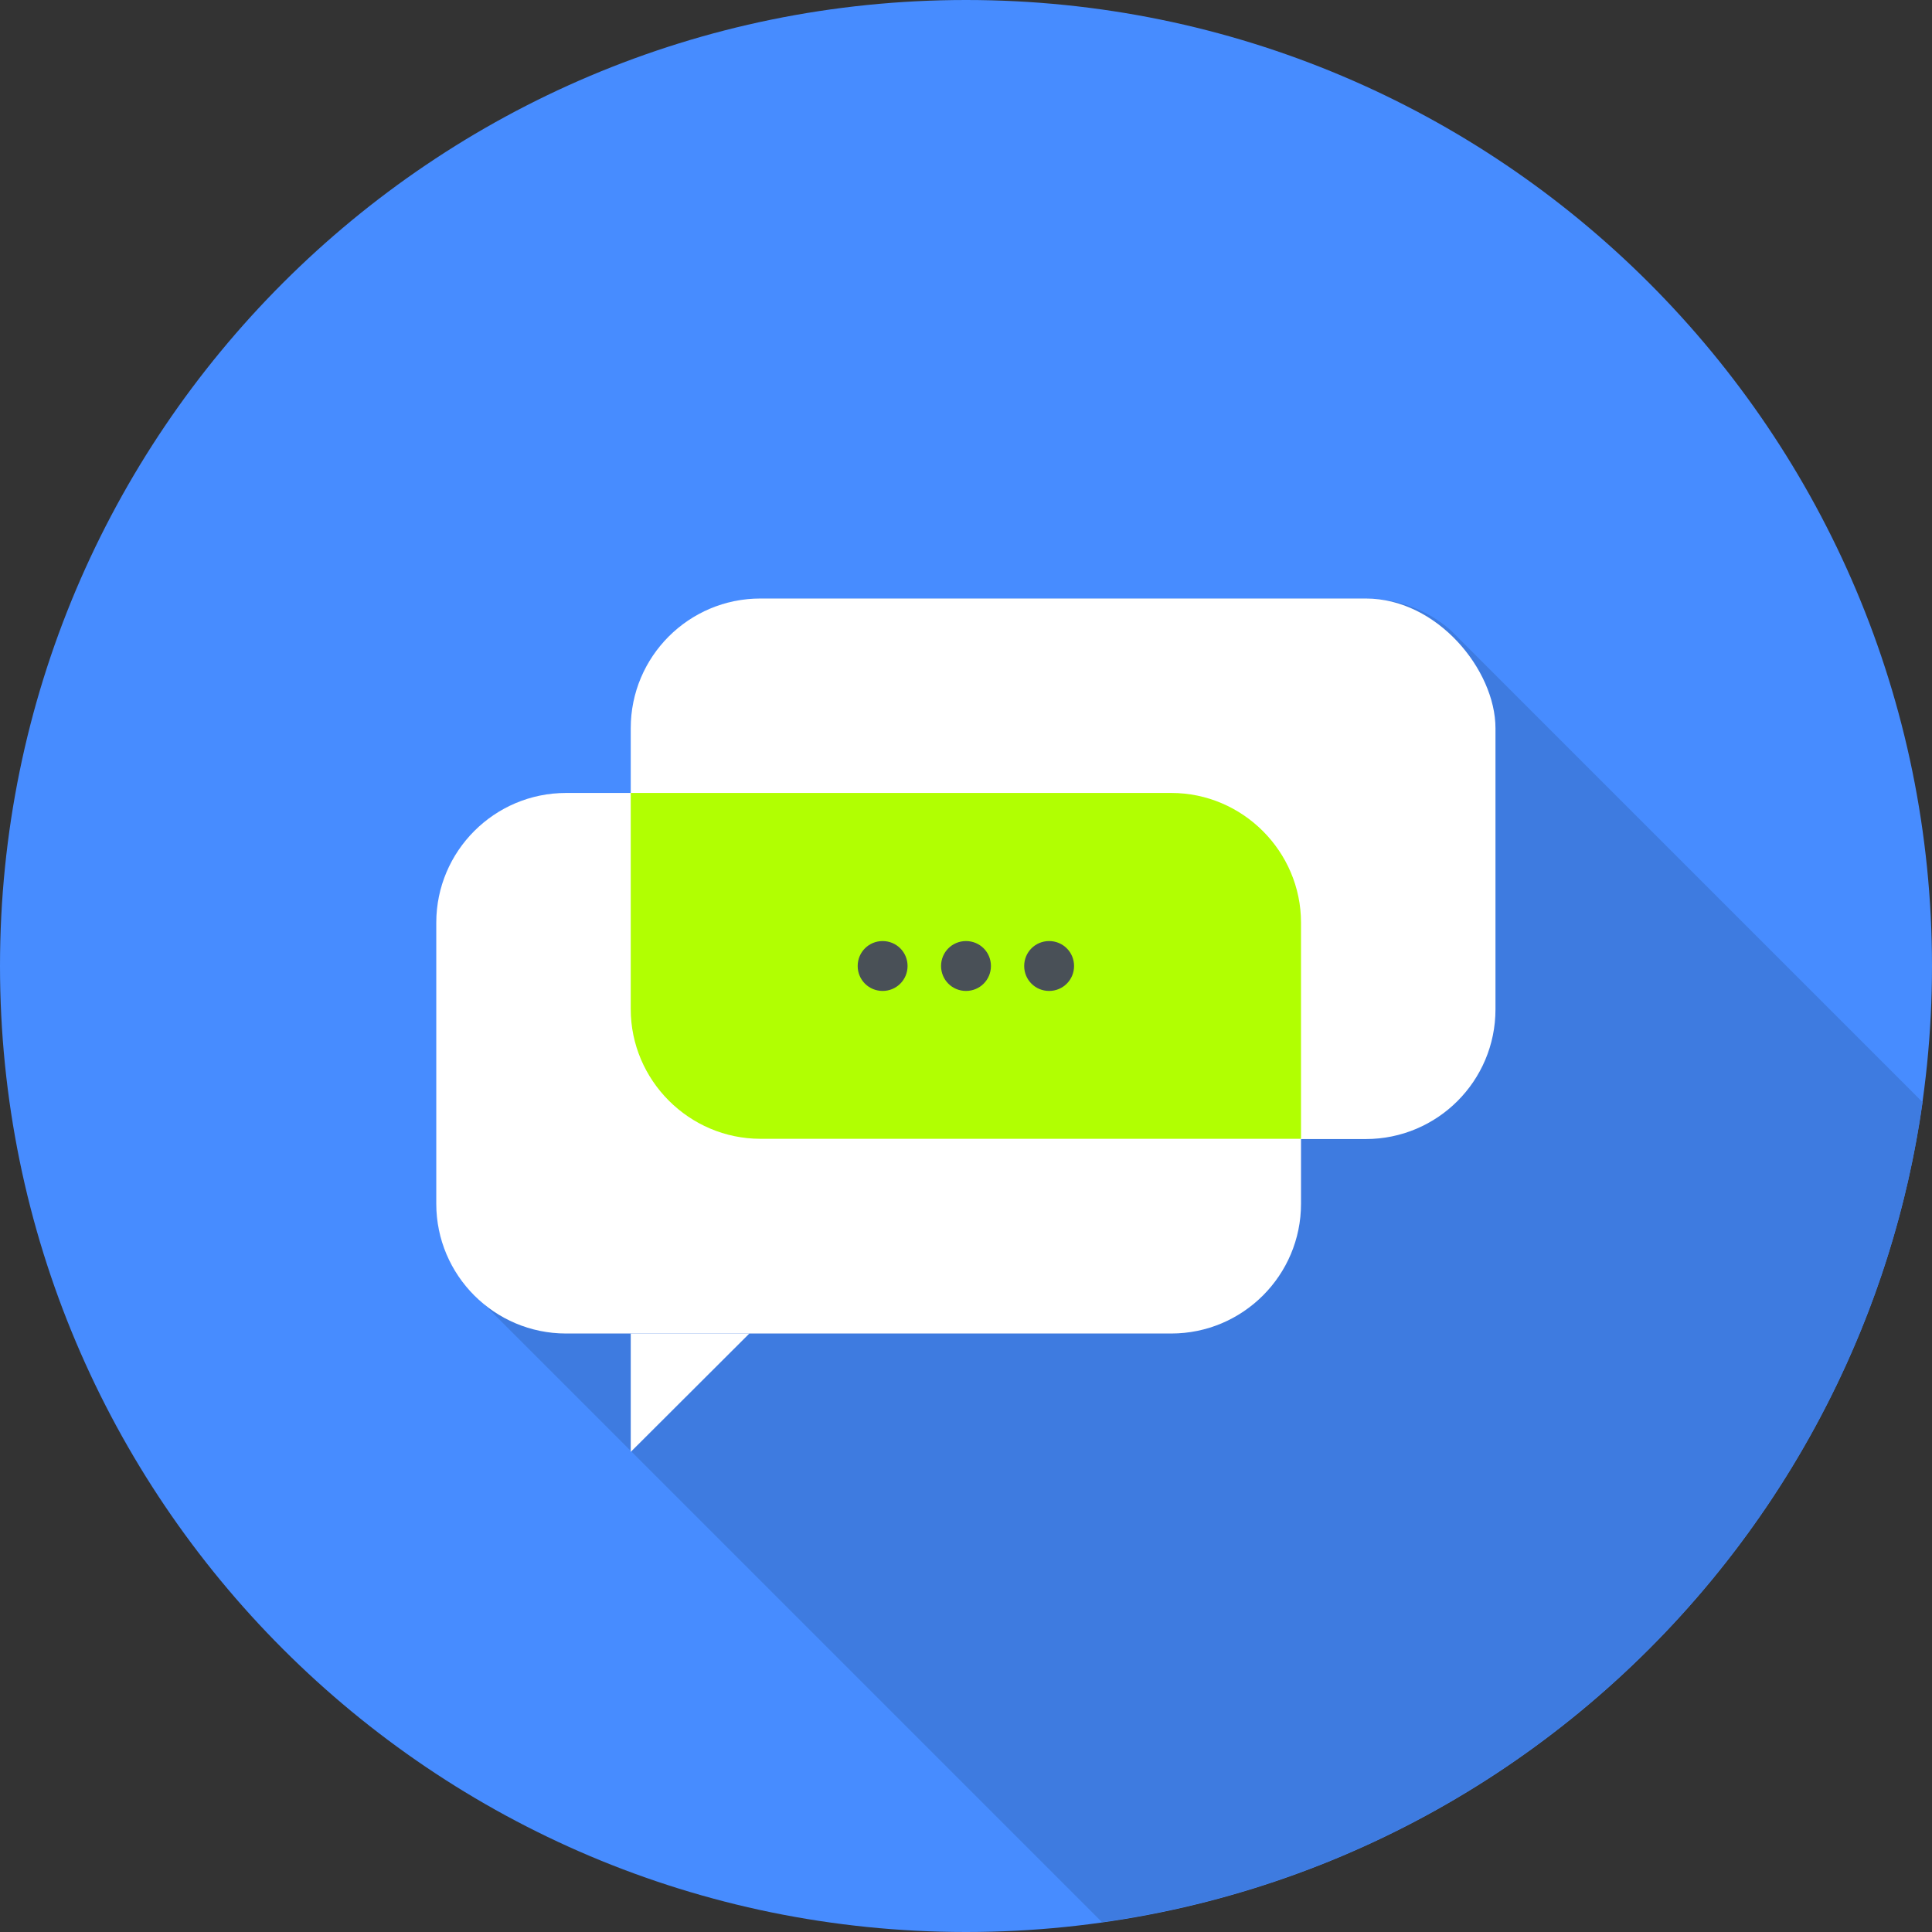
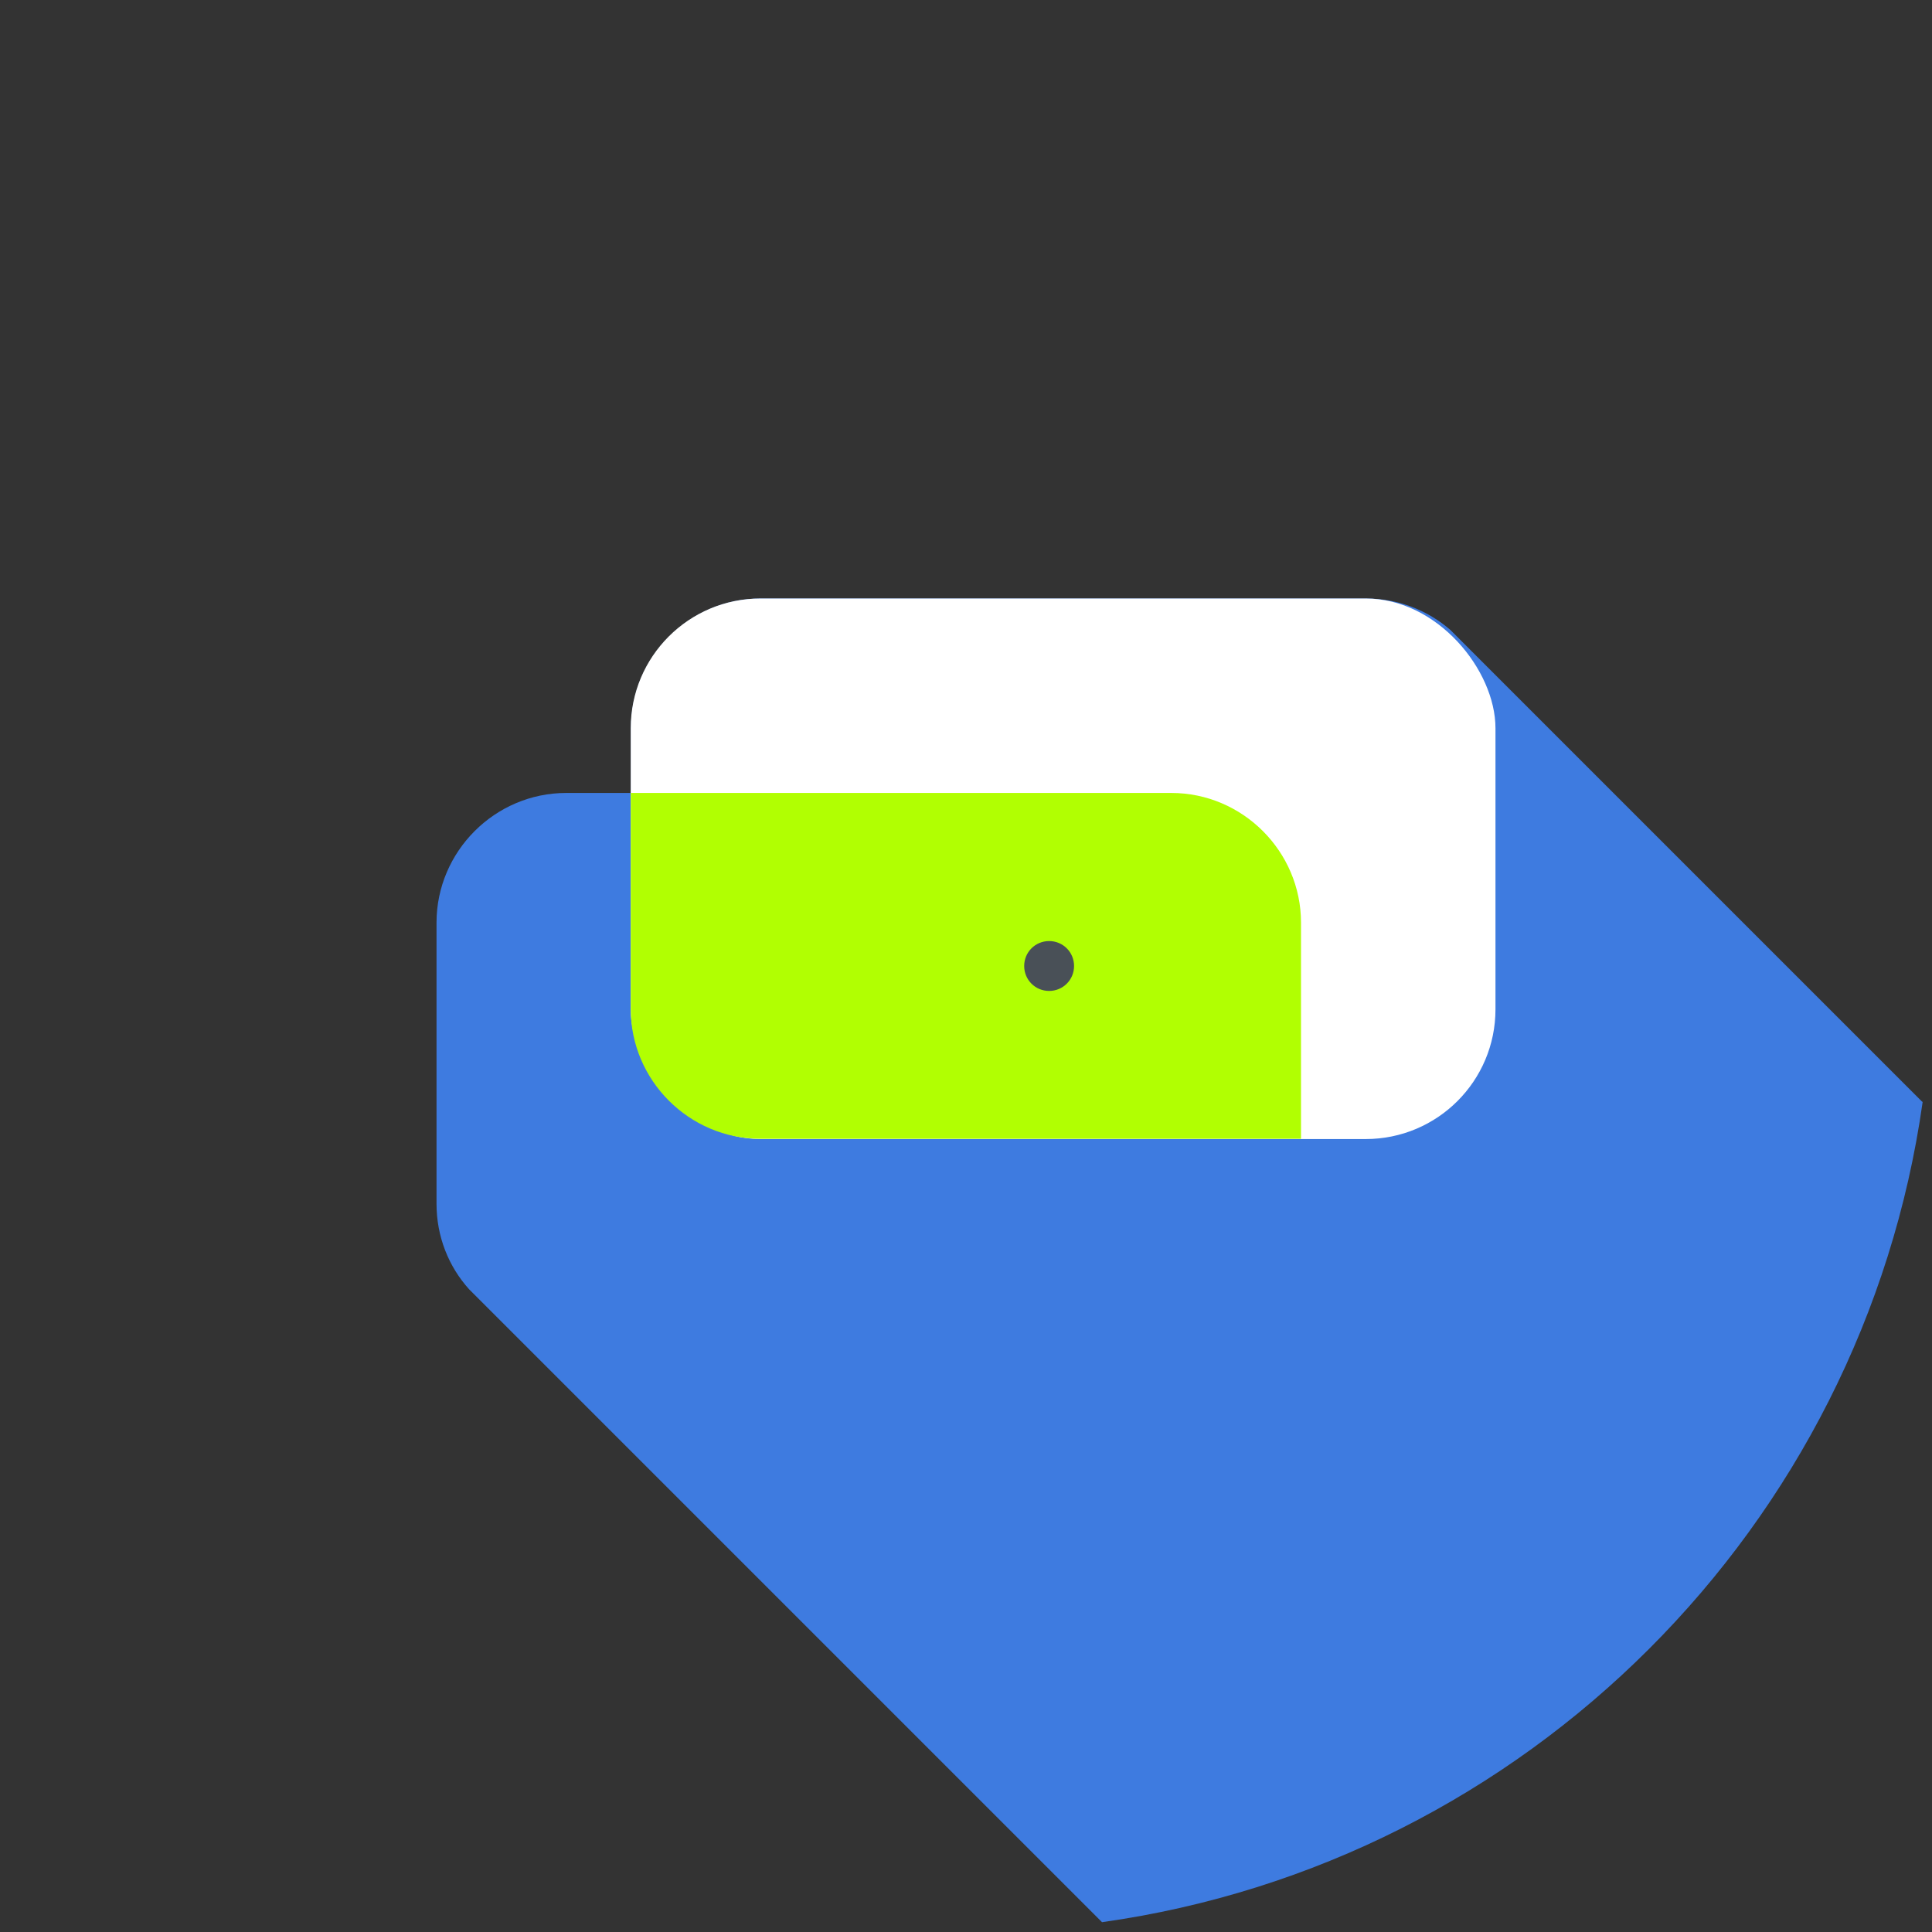
<svg xmlns="http://www.w3.org/2000/svg" id="Layer_1" data-name="Layer 1" viewBox="0 0 76.7 76.7">
  <rect x="0" y="0" width="76.7" height="76.7" fill="#333333" stroke="none" />
  <defs>
    <style>
      .cls-1 {
        fill: #b1ff02;
      }

      .cls-2 {
        fill: #495057;
      }

      .cls-3 {
        fill: #fff;
      }

      .cls-4 {
        fill: #478cff;
      }

      .cls-5 {
        fill: #3e7be0;
      }
    </style>
  </defs>
-   <path class="cls-4" d="M76.7,38.35c0,21.18-17.17,38.35-38.35,38.35S0,59.53,0,38.35,17.17,0,38.35,0s38.35,17.17,38.35,38.35Z" />
  <path class="cls-5" d="M76.31,43.74l-18.18-18.18-.55-.55c-.9-.78-2.07-1.25-3.35-1.25h-24.03c-2.83,0-5.15,2.32-5.15,5.15v2.57h-2.57c-2.83,0-5.15,2.32-5.15,5.15v11.16c0,1.3.48,2.49,1.29,3.39l.47.47,5.98,5.98,18.68,18.68c16.86-2.37,30.2-15.71,32.58-32.57Z" />
  <g>
-     <path class="cls-3" d="M22.47,31.48h24.03c2.84,0,5.15,2.31,5.15,5.15v11.16c0,2.84-2.31,5.15-5.15,5.15h-24.03c-2.84,0-5.15-2.31-5.15-5.15v-11.16c0-2.84,2.31-5.15,5.15-5.15Z" />
    <rect class="cls-3" x="25.04" y="23.76" width="34.33" height="21.46" rx="5.15" ry="5.15" />
-     <polygon class="cls-3" points="25.04 57.64 25.04 52.94 29.75 52.94 25.04 57.64" />
    <path class="cls-1" d="M46.5,31.48h-21.46v8.58c0,2.83,2.32,5.15,5.15,5.15h21.46v-8.58c0-2.83-2.32-5.15-5.15-5.15Z" />
    <g>
-       <path class="cls-2" d="M36.03,38.35c0,.55-.44.99-.99.99s-.99-.44-.99-.99.44-.99.99-.99.99.44.99.99Z" />
-       <path class="cls-2" d="M39.34,38.35c0,.55-.44.99-.99.99s-.99-.44-.99-.99.44-.99.99-.99.99.44.99.99Z" />
      <path class="cls-2" d="M42.64,38.35c0,.55-.44.99-.99.99s-.99-.44-.99-.99.44-.99.99-.99.99.44.99.99Z" />
    </g>
  </g>
</svg>